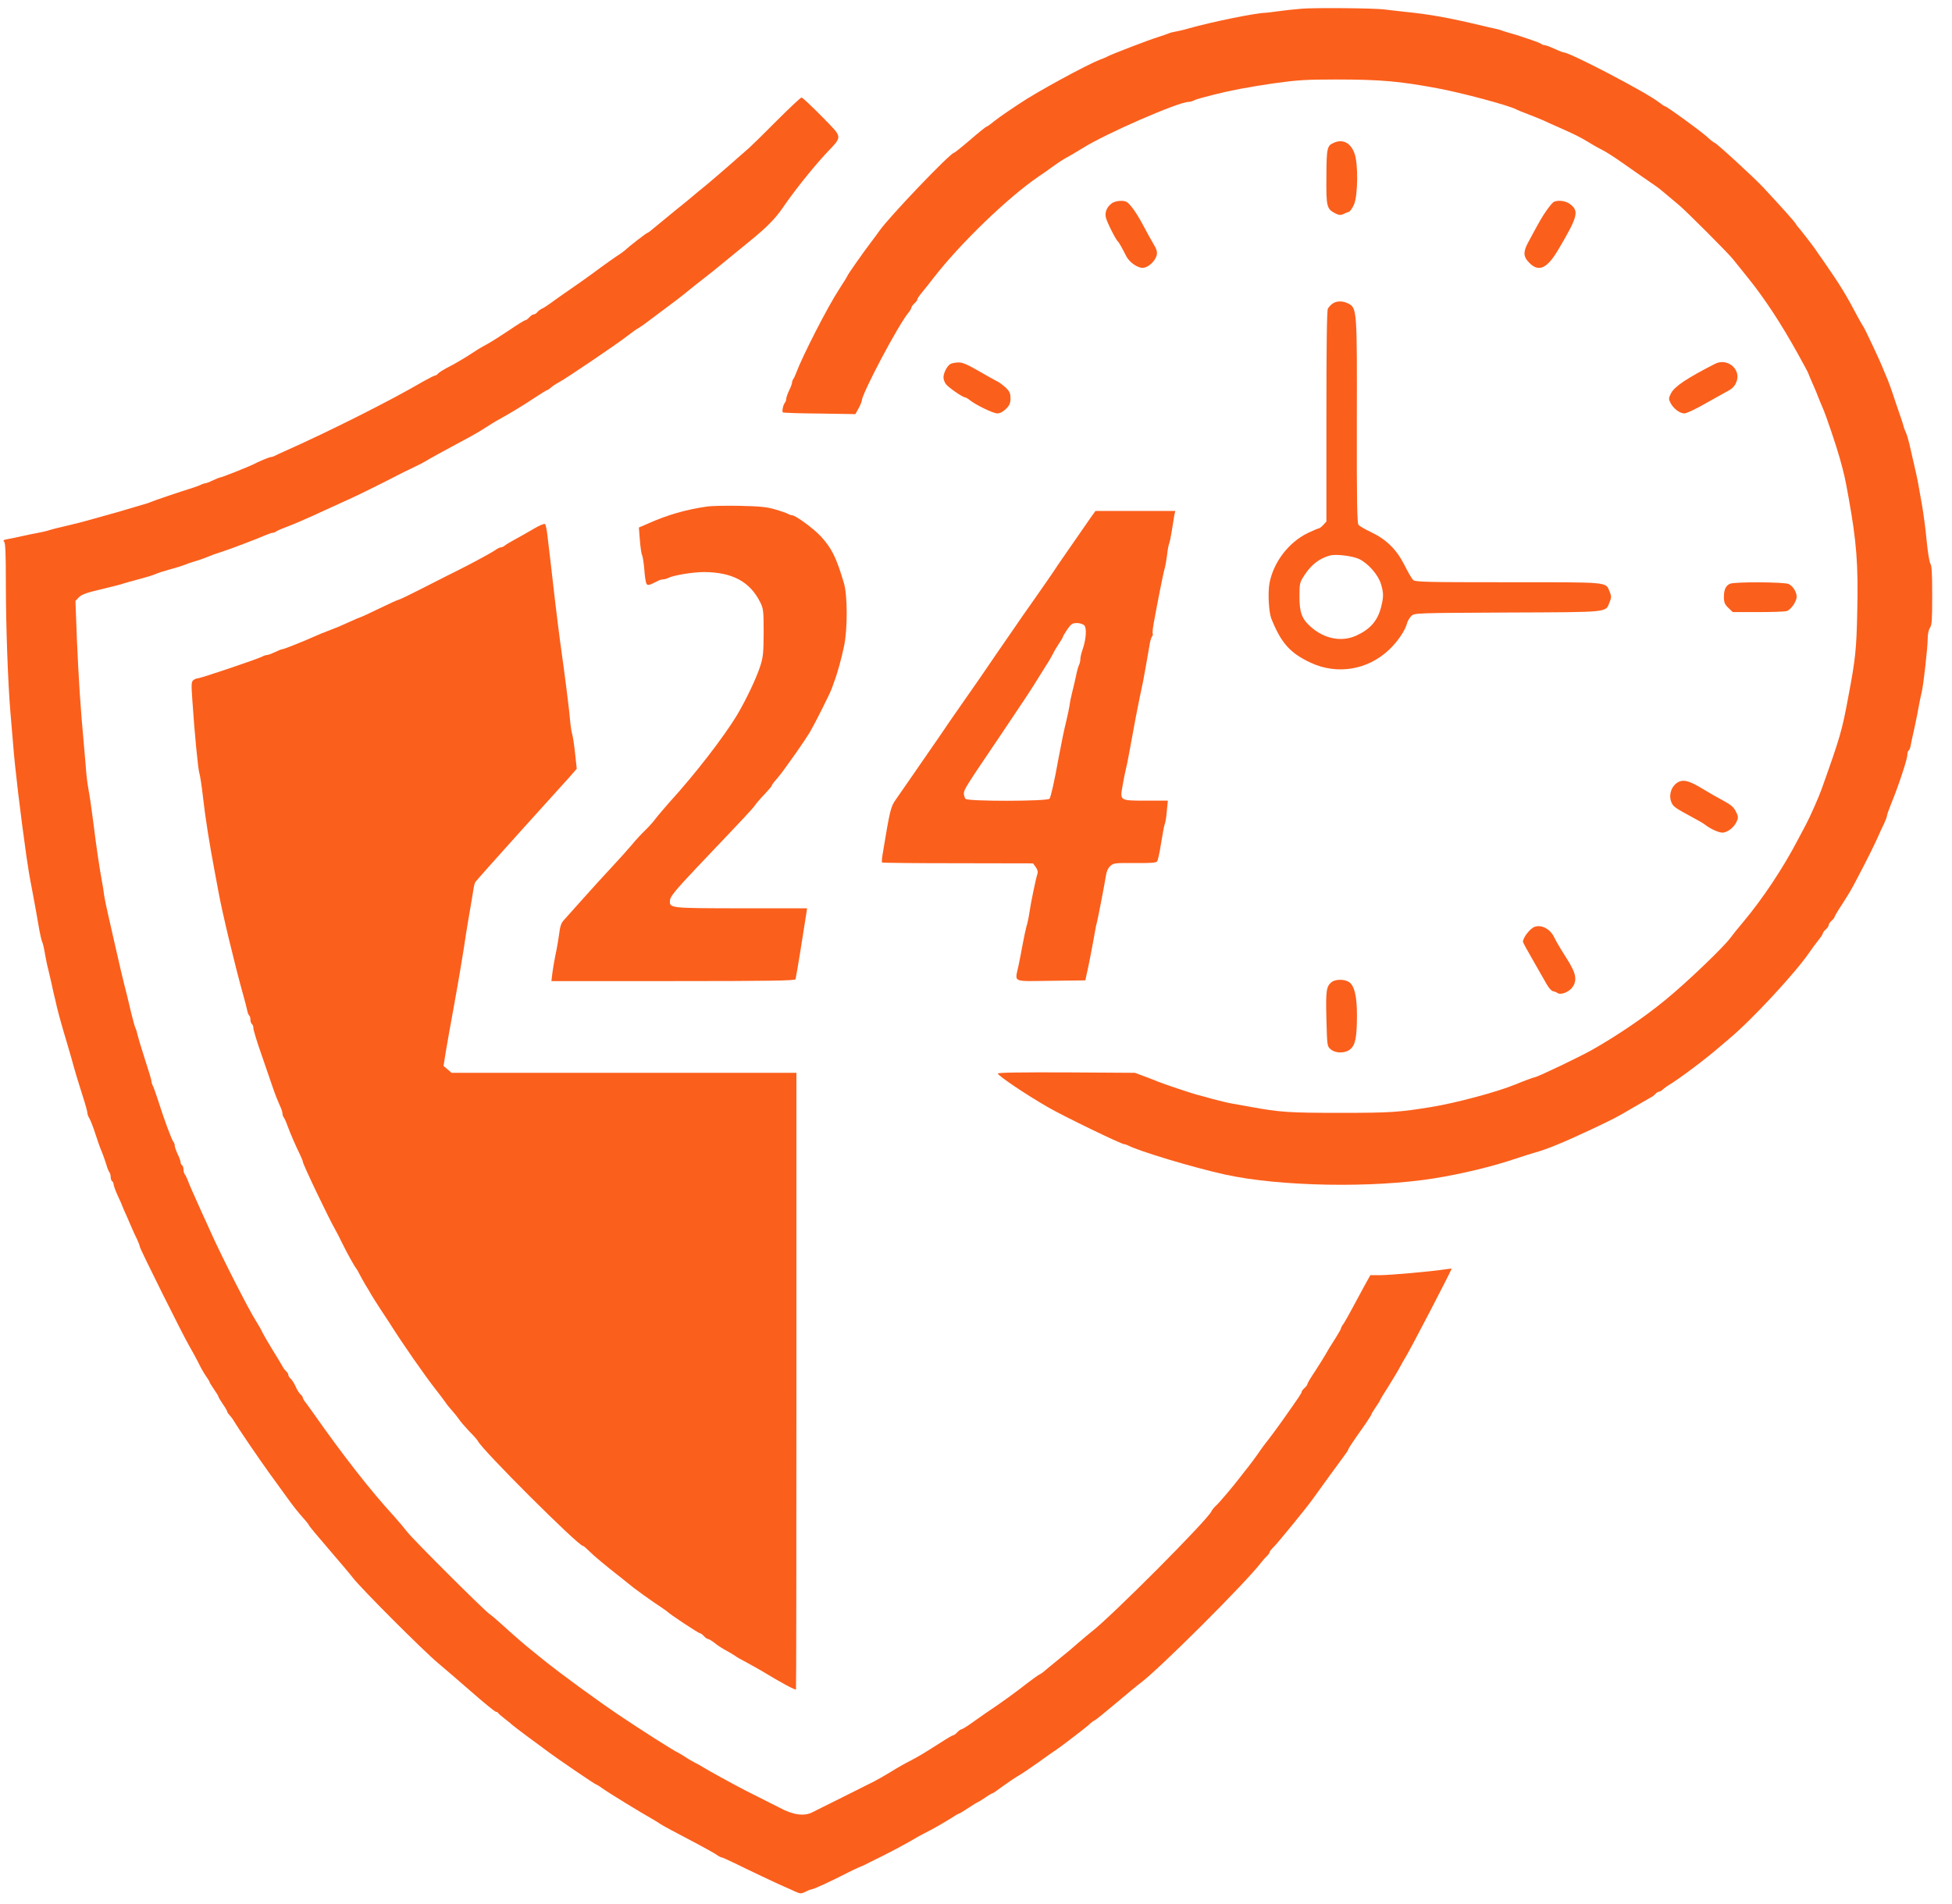
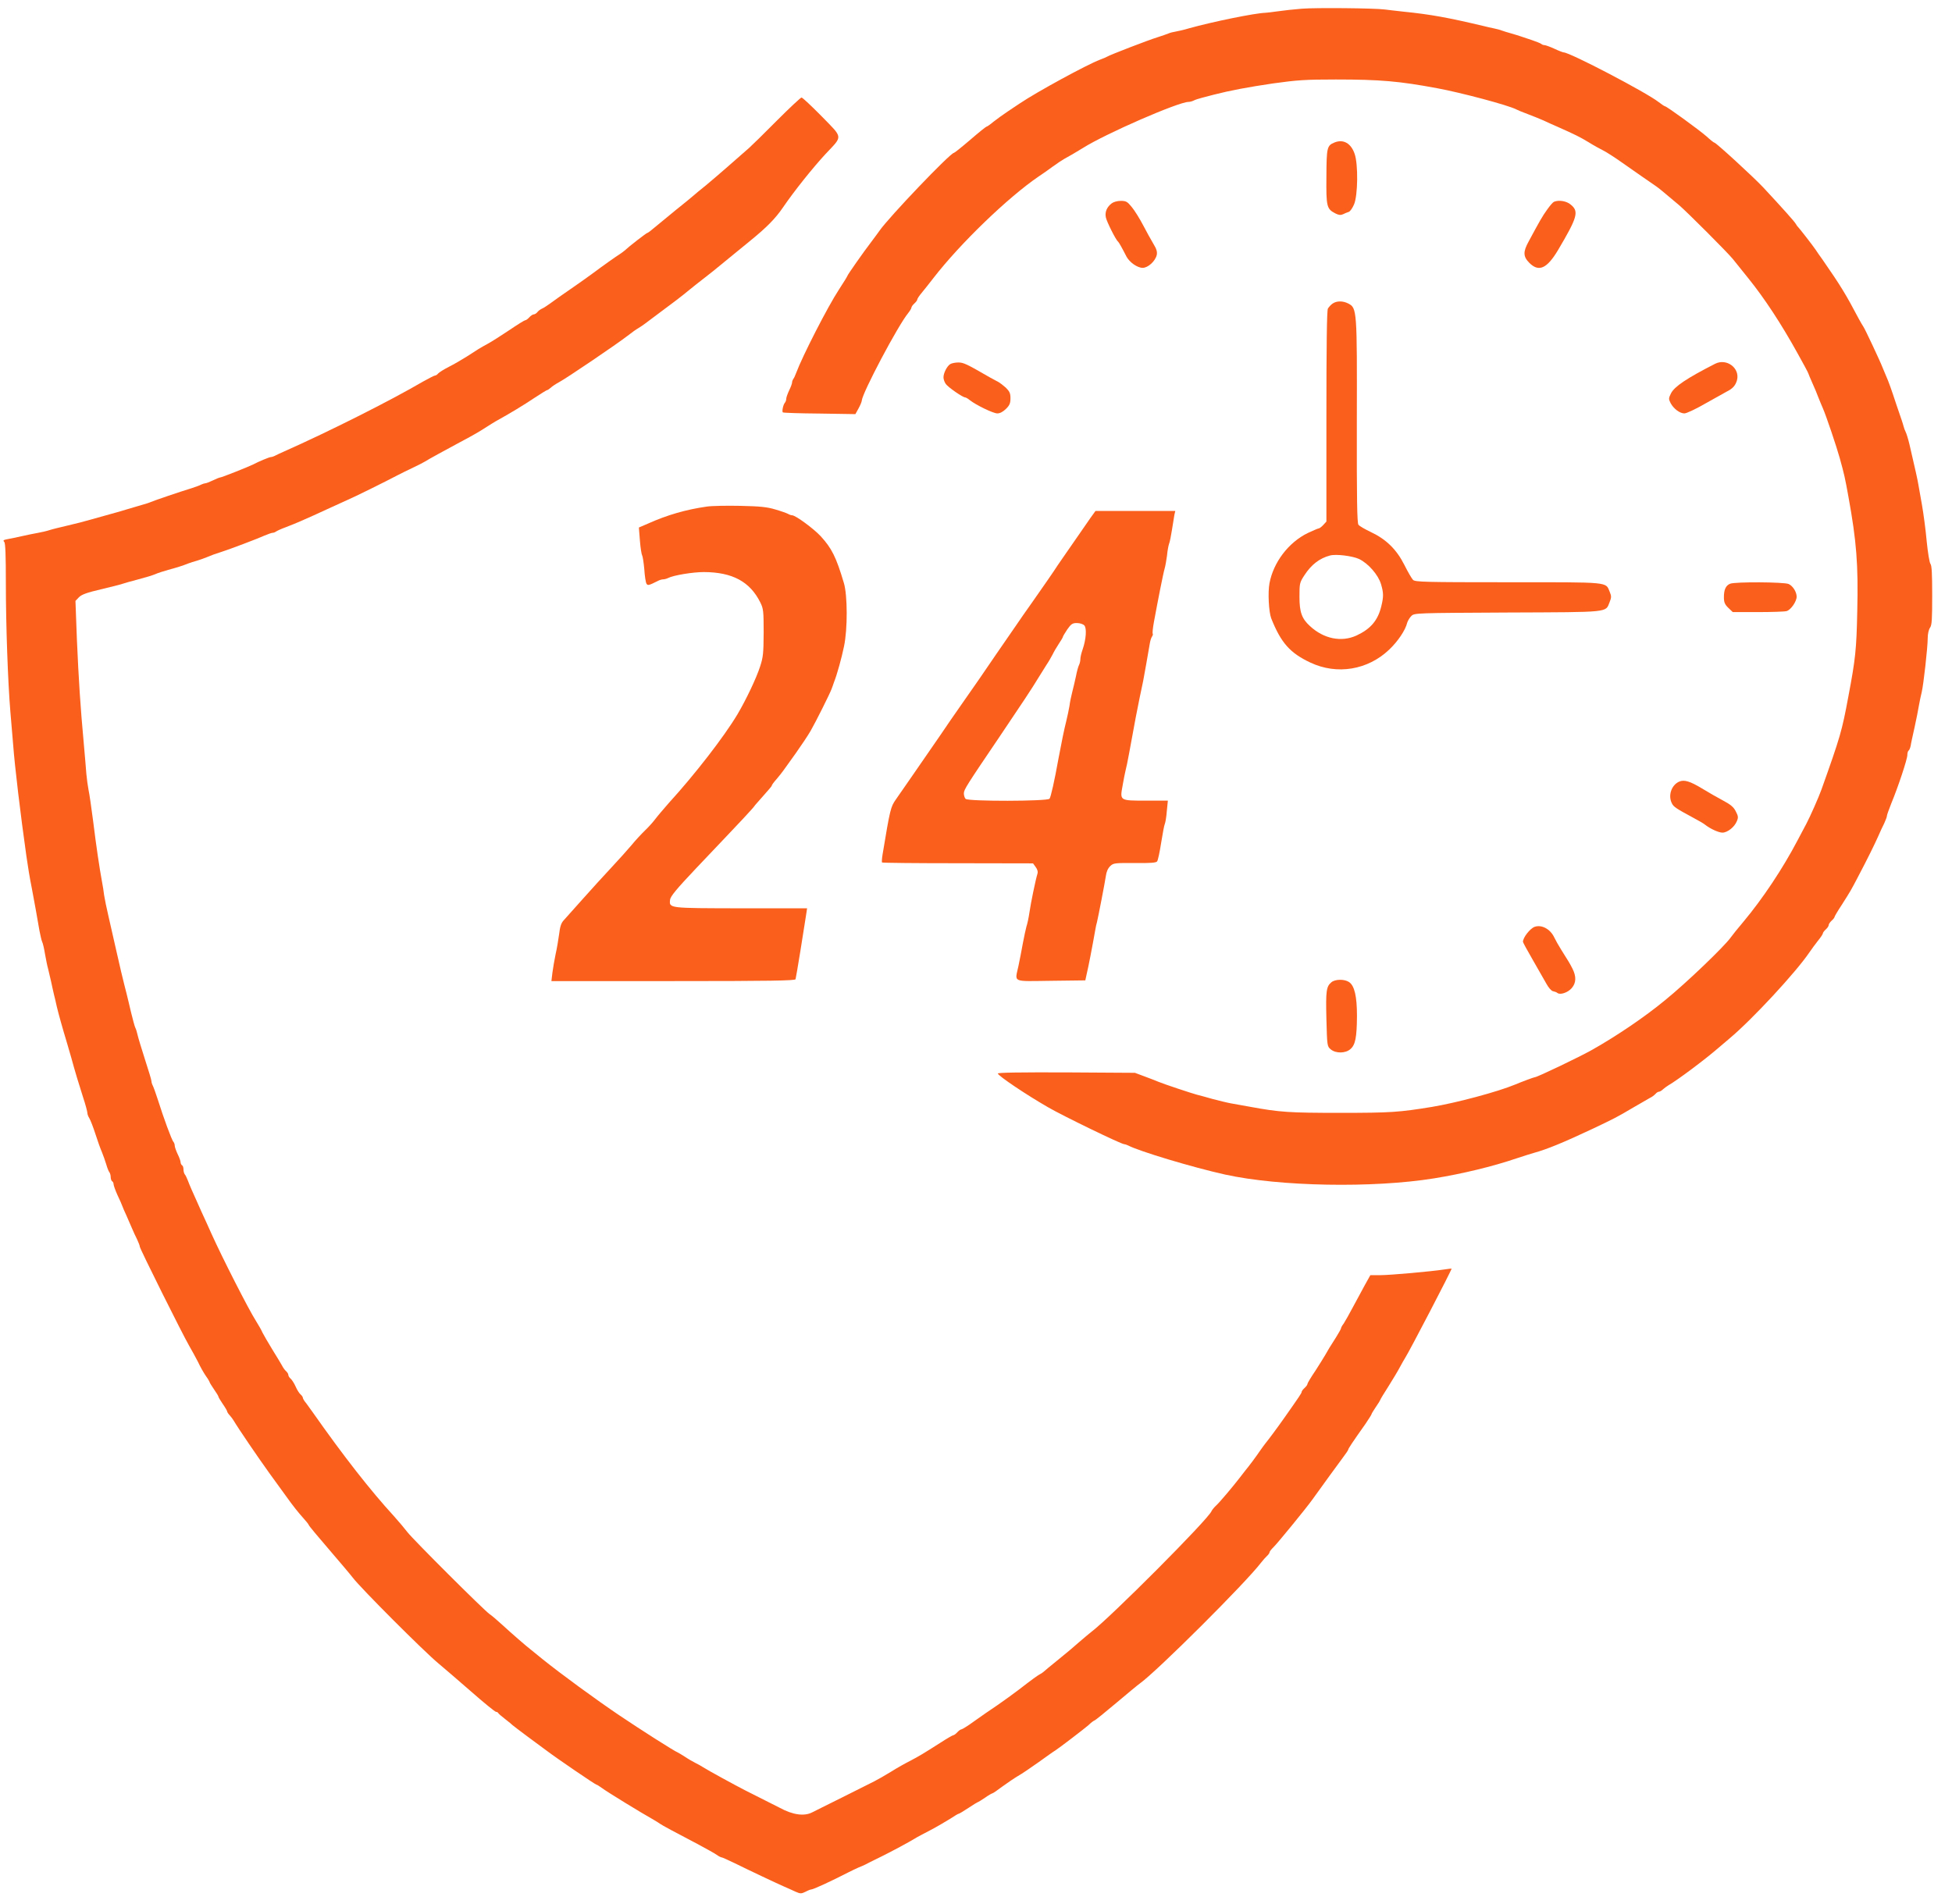
<svg xmlns="http://www.w3.org/2000/svg" width="41" height="40" viewBox="0 0 41 40" fill="none">
  <g id="Untitled-1 1" clip-path="url(#clip0_843_36)">
    <g id="Group">
      <path id="Vector" d="M27.34 0.183C27.181 0.196 26.955 0.22 26.835 0.238C26.719 0.254 26.6 0.269 26.575 0.269C26.364 0.275 25.487 0.452 24.97 0.596C24.869 0.627 24.747 0.654 24.695 0.663C24.646 0.67 24.575 0.688 24.542 0.703C24.508 0.719 24.404 0.752 24.312 0.783C24.138 0.835 23.312 1.153 23.257 1.189C23.242 1.199 23.172 1.229 23.104 1.254C22.829 1.358 21.78 1.93 21.422 2.171C21.386 2.196 21.273 2.272 21.175 2.336C21.077 2.401 20.939 2.501 20.869 2.556C20.799 2.615 20.734 2.66 20.722 2.66C20.71 2.66 20.557 2.783 20.38 2.936C20.205 3.086 20.049 3.211 20.037 3.211C19.961 3.211 18.664 4.569 18.471 4.85C18.447 4.887 18.367 4.991 18.297 5.086C18.135 5.297 17.799 5.777 17.799 5.795C17.799 5.804 17.719 5.933 17.624 6.079C17.386 6.44 16.851 7.489 16.725 7.829C16.704 7.887 16.676 7.948 16.661 7.963C16.649 7.982 16.637 8.012 16.637 8.034C16.637 8.058 16.609 8.134 16.575 8.202C16.542 8.272 16.514 8.352 16.514 8.379C16.514 8.407 16.502 8.44 16.487 8.459C16.45 8.498 16.419 8.648 16.444 8.664C16.459 8.673 16.805 8.685 17.218 8.688L17.967 8.7L18.034 8.578C18.071 8.511 18.101 8.437 18.101 8.416C18.114 8.251 18.857 6.844 19.077 6.575C19.114 6.529 19.144 6.477 19.144 6.462C19.144 6.443 19.172 6.407 19.205 6.376C19.239 6.345 19.267 6.309 19.267 6.29C19.267 6.275 19.309 6.211 19.361 6.15C19.41 6.089 19.523 5.951 19.606 5.841C20.169 5.113 21.175 4.144 21.814 3.709C21.884 3.663 22.019 3.569 22.11 3.501C22.202 3.434 22.312 3.361 22.352 3.339C22.392 3.315 22.471 3.272 22.526 3.241C22.581 3.208 22.679 3.15 22.744 3.11C23.218 2.81 24.753 2.141 24.964 2.141C24.994 2.141 25.04 2.128 25.071 2.113C25.098 2.098 25.181 2.07 25.254 2.052C25.325 2.034 25.435 2.006 25.499 1.988C25.832 1.902 26.221 1.829 26.744 1.752C27.248 1.682 27.419 1.67 28.058 1.67C28.994 1.67 29.392 1.706 30.184 1.853C30.685 1.945 31.682 2.211 31.845 2.297C31.872 2.312 31.982 2.358 32.089 2.397C32.193 2.437 32.34 2.495 32.416 2.529C32.493 2.566 32.624 2.624 32.707 2.66C33.101 2.835 33.184 2.878 33.367 2.988C33.474 3.055 33.612 3.131 33.67 3.159C33.728 3.186 33.915 3.306 34.083 3.425C34.358 3.618 34.603 3.789 34.786 3.914C34.844 3.954 34.918 4.015 35.27 4.312C35.441 4.459 36.288 5.306 36.398 5.443C36.459 5.52 36.606 5.703 36.725 5.85C37.065 6.272 37.416 6.807 37.756 7.422C37.881 7.645 37.982 7.835 37.982 7.844C37.982 7.85 38.022 7.945 38.068 8.049C38.117 8.156 38.172 8.29 38.193 8.349C38.218 8.407 38.257 8.511 38.288 8.578C38.355 8.728 38.578 9.391 38.643 9.627C38.737 9.969 38.75 10.021 38.826 10.443C38.994 11.367 39.034 11.868 39.01 12.844C38.994 13.633 38.973 13.844 38.823 14.633C38.688 15.358 38.658 15.465 38.257 16.59C38.205 16.737 38.022 17.153 37.939 17.309C37.915 17.352 37.832 17.508 37.753 17.66C37.447 18.244 37.025 18.878 36.624 19.358C36.502 19.501 36.383 19.651 36.355 19.691C36.221 19.881 35.429 20.642 34.97 21.015C34.539 21.37 33.961 21.761 33.441 22.055C33.175 22.205 32.288 22.63 32.239 22.63C32.221 22.63 31.982 22.718 31.82 22.786C31.459 22.936 30.594 23.168 30.077 23.254C29.383 23.367 29.211 23.379 28.15 23.379C27.083 23.379 26.881 23.367 26.254 23.251C26.12 23.226 25.942 23.196 25.857 23.18C25.774 23.165 25.6 23.122 25.474 23.089C25.349 23.052 25.196 23.012 25.138 22.997C25.031 22.969 24.444 22.774 24.328 22.725C24.294 22.709 24.172 22.663 24.052 22.618L23.838 22.538L22.392 22.529C21.441 22.526 20.951 22.532 20.958 22.553C20.976 22.608 21.548 22.994 22.016 23.263C22.325 23.443 23.551 24.037 23.612 24.037C23.627 24.037 23.664 24.049 23.695 24.064C23.927 24.186 25.046 24.523 25.734 24.676C26.878 24.927 28.838 24.963 30.123 24.755C30.713 24.66 31.355 24.505 31.851 24.336C32.004 24.287 32.169 24.232 32.218 24.22C32.496 24.144 32.844 24 33.456 23.712C33.9 23.501 33.961 23.471 34.297 23.272C34.45 23.183 34.609 23.092 34.652 23.067C34.698 23.046 34.75 23.006 34.771 22.982C34.792 22.957 34.823 22.936 34.841 22.936C34.86 22.936 34.9 22.914 34.93 22.884C34.961 22.856 35.013 22.82 35.043 22.801C35.23 22.694 35.811 22.26 36.086 22.021C36.144 21.972 36.254 21.878 36.331 21.813C36.811 21.41 37.722 20.425 38.004 20.009C38.046 19.945 38.129 19.835 38.184 19.764C38.242 19.694 38.288 19.624 38.288 19.608C38.288 19.593 38.315 19.556 38.349 19.526C38.383 19.495 38.41 19.456 38.41 19.434C38.41 19.413 38.438 19.373 38.471 19.342C38.505 19.312 38.532 19.278 38.532 19.266C38.532 19.254 38.597 19.141 38.679 19.018C38.878 18.706 38.881 18.697 39.016 18.44C39.224 18.046 39.38 17.728 39.45 17.569C39.487 17.483 39.542 17.364 39.575 17.3C39.606 17.232 39.633 17.162 39.633 17.141C39.633 17.119 39.676 17.003 39.725 16.878C39.869 16.532 40.062 15.948 40.062 15.862C40.062 15.819 40.074 15.777 40.089 15.768C40.104 15.758 40.123 15.712 40.132 15.667C40.138 15.618 40.178 15.443 40.215 15.275C40.251 15.107 40.294 14.899 40.306 14.816C40.322 14.731 40.346 14.608 40.364 14.541C40.401 14.388 40.49 13.602 40.49 13.404C40.49 13.318 40.511 13.226 40.539 13.186C40.578 13.131 40.584 13.012 40.584 12.505C40.584 12.058 40.575 11.881 40.548 11.847C40.526 11.819 40.493 11.611 40.468 11.367C40.447 11.128 40.401 10.789 40.37 10.611C40.337 10.434 40.303 10.242 40.294 10.183C40.279 10.085 40.236 9.893 40.108 9.342C40.08 9.223 40.043 9.104 40.025 9.07C40.01 9.04 39.991 8.991 39.985 8.963C39.979 8.936 39.958 8.871 39.942 8.823C39.924 8.771 39.875 8.627 39.832 8.501C39.731 8.193 39.67 8.018 39.612 7.89C39.588 7.832 39.554 7.755 39.542 7.722C39.496 7.599 39.166 6.896 39.138 6.862C39.123 6.841 39.08 6.767 39.04 6.694C38.771 6.183 38.661 6.003 38.279 5.452C38.224 5.376 38.159 5.284 38.135 5.245C38.077 5.159 37.792 4.792 37.768 4.771C37.756 4.761 37.734 4.731 37.719 4.703C37.692 4.654 37.435 4.367 37.034 3.936C36.823 3.712 36.043 2.997 36.01 2.997C35.997 2.997 35.924 2.939 35.844 2.865C35.695 2.734 35.007 2.232 34.97 2.232C34.961 2.232 34.9 2.193 34.838 2.144C34.581 1.942 32.973 1.101 32.844 1.101C32.829 1.101 32.74 1.067 32.649 1.024C32.557 0.982 32.462 0.948 32.441 0.948C32.416 0.948 32.386 0.936 32.37 0.92C32.352 0.908 32.263 0.871 32.172 0.841C32.08 0.81 31.976 0.777 31.942 0.764C31.909 0.752 31.82 0.725 31.744 0.703C31.667 0.682 31.578 0.654 31.545 0.642C31.511 0.627 31.435 0.608 31.377 0.596C31.319 0.584 31.221 0.563 31.163 0.547C30.416 0.37 30.055 0.303 29.48 0.245C29.322 0.226 29.141 0.208 29.083 0.199C28.875 0.171 27.627 0.159 27.34 0.183Z" fill="#FB5F1C" />
      <path id="Vector_2" d="M16.322 2.529C16.059 2.795 15.796 3.052 15.738 3.104C15.68 3.153 15.49 3.321 15.316 3.474C15.141 3.627 14.918 3.819 14.817 3.902C14.716 3.982 14.606 4.073 14.572 4.104C14.539 4.134 14.367 4.275 14.19 4.416C14.013 4.56 13.814 4.725 13.744 4.783C13.673 4.844 13.609 4.893 13.597 4.893C13.579 4.893 13.218 5.171 13.117 5.266C13.092 5.287 13.05 5.318 13.022 5.336C12.943 5.385 12.658 5.587 12.462 5.734C12.361 5.81 12.147 5.96 11.988 6.07C11.829 6.18 11.643 6.309 11.575 6.361C11.508 6.41 11.426 6.465 11.392 6.48C11.355 6.495 11.309 6.529 11.288 6.556C11.267 6.584 11.23 6.605 11.209 6.605C11.19 6.605 11.147 6.633 11.117 6.667C11.086 6.7 11.05 6.728 11.031 6.728C11.016 6.728 10.863 6.823 10.692 6.939C10.524 7.052 10.322 7.18 10.248 7.22C10.08 7.312 10.031 7.342 9.802 7.492C9.701 7.556 9.533 7.654 9.429 7.706C9.325 7.758 9.224 7.823 9.202 7.847C9.184 7.871 9.153 7.89 9.135 7.89C9.12 7.89 9.007 7.948 8.887 8.015C8.202 8.416 6.915 9.064 5.964 9.486C5.887 9.52 5.802 9.56 5.774 9.575C5.744 9.59 5.707 9.602 5.689 9.602C5.658 9.602 5.423 9.7 5.316 9.758C5.224 9.804 4.658 10.03 4.627 10.03C4.612 10.03 4.542 10.058 4.472 10.092C4.404 10.125 4.331 10.153 4.312 10.153C4.297 10.153 4.257 10.165 4.227 10.18C4.199 10.196 4.108 10.229 4.022 10.257C3.802 10.324 3.239 10.514 3.166 10.547C3.132 10.563 3.043 10.59 2.967 10.611C2.89 10.633 2.747 10.676 2.646 10.706C2.545 10.737 2.386 10.783 2.294 10.807C2.202 10.832 2.031 10.881 1.912 10.914C1.796 10.948 1.575 11.006 1.423 11.04C1.273 11.076 1.101 11.116 1.049 11.134C0.994 11.153 0.878 11.18 0.79 11.196C0.701 11.211 0.572 11.239 0.505 11.254C0.438 11.269 0.343 11.29 0.291 11.3C0.242 11.309 0.166 11.324 0.126 11.333C0.071 11.345 0.062 11.358 0.089 11.385C0.114 11.41 0.123 11.667 0.123 12.245C0.123 13.137 0.166 14.336 0.218 14.954C0.236 15.165 0.261 15.474 0.276 15.642C0.312 16.122 0.429 17.095 0.554 17.982C0.585 18.205 0.624 18.44 0.67 18.67C0.71 18.881 0.793 19.336 0.829 19.553C0.848 19.651 0.872 19.755 0.884 19.783C0.9 19.81 0.927 19.927 0.946 20.046C0.967 20.162 0.994 20.3 1.01 20.352C1.022 20.401 1.049 20.52 1.071 20.611C1.089 20.703 1.12 20.829 1.132 20.887C1.147 20.945 1.175 21.061 1.193 21.147C1.23 21.303 1.309 21.587 1.407 21.911C1.435 22.012 1.475 22.15 1.496 22.217C1.569 22.486 1.658 22.783 1.744 23.049C1.796 23.205 1.835 23.355 1.835 23.379C1.835 23.407 1.854 23.459 1.878 23.495C1.9 23.532 1.958 23.679 2.004 23.823C2.049 23.966 2.111 24.137 2.141 24.205C2.169 24.272 2.209 24.388 2.233 24.465C2.254 24.541 2.285 24.615 2.3 24.63C2.312 24.648 2.325 24.691 2.325 24.728C2.325 24.767 2.34 24.807 2.355 24.816C2.374 24.826 2.386 24.856 2.386 24.881C2.386 24.905 2.423 25.006 2.465 25.101C2.511 25.196 2.557 25.303 2.569 25.336C2.582 25.37 2.618 25.459 2.655 25.535C2.689 25.611 2.738 25.728 2.768 25.795C2.796 25.862 2.845 25.969 2.878 26.034C2.909 26.101 2.936 26.168 2.936 26.189C2.936 26.232 3.835 28.034 3.973 28.272C4.022 28.355 4.105 28.508 4.157 28.608C4.205 28.712 4.282 28.847 4.325 28.908C4.371 28.972 4.404 29.03 4.404 29.04C4.404 29.049 4.447 29.116 4.496 29.189C4.548 29.263 4.588 29.33 4.588 29.342C4.588 29.355 4.631 29.422 4.679 29.495C4.731 29.569 4.771 29.639 4.771 29.651C4.771 29.663 4.793 29.7 4.823 29.731C4.851 29.761 4.887 29.81 4.906 29.841C5.007 30.012 5.42 30.618 5.664 30.957C5.82 31.174 5.976 31.388 6.01 31.434C6.153 31.636 6.282 31.795 6.374 31.896C6.429 31.957 6.481 32.021 6.487 32.04C6.493 32.061 6.686 32.29 6.912 32.553C7.138 32.816 7.364 33.083 7.41 33.144C7.579 33.367 8.909 34.697 9.205 34.942C9.316 35.034 9.624 35.3 9.894 35.535C10.163 35.771 10.398 35.963 10.419 35.963C10.438 35.963 10.459 35.975 10.465 35.988C10.469 36 10.536 36.058 10.612 36.116C10.689 36.174 10.756 36.232 10.765 36.242C10.774 36.251 10.918 36.361 11.086 36.486C11.254 36.611 11.435 36.743 11.484 36.78C11.689 36.936 12.505 37.492 12.527 37.492C12.539 37.492 12.591 37.526 12.643 37.563C12.728 37.63 13.481 38.092 13.732 38.232C13.79 38.266 13.854 38.306 13.869 38.318C13.9 38.342 14.172 38.489 14.68 38.755C14.838 38.841 15.007 38.933 15.053 38.966C15.095 38.997 15.144 39.021 15.16 39.021C15.172 39.021 15.294 39.076 15.429 39.141C15.738 39.294 16.309 39.563 16.468 39.633C16.536 39.663 16.643 39.709 16.707 39.74C16.811 39.786 16.829 39.786 16.918 39.743C16.97 39.715 17.025 39.694 17.04 39.694C17.083 39.694 17.459 39.52 17.817 39.336C17.881 39.303 17.979 39.257 18.028 39.235C18.08 39.214 18.144 39.187 18.175 39.171C18.202 39.156 18.251 39.131 18.282 39.116C18.309 39.101 18.416 39.049 18.517 39C18.741 38.89 19.102 38.694 19.206 38.63C19.248 38.602 19.398 38.523 19.539 38.45C19.68 38.376 19.866 38.266 19.955 38.211C20.043 38.153 20.123 38.104 20.135 38.104C20.147 38.104 20.239 38.049 20.34 37.982C20.441 37.914 20.533 37.859 20.539 37.859C20.548 37.859 20.615 37.816 20.689 37.767C20.762 37.715 20.832 37.676 20.841 37.676C20.854 37.676 20.949 37.611 21.049 37.535C21.154 37.459 21.297 37.361 21.374 37.315C21.453 37.272 21.649 37.138 21.814 37.021C21.979 36.902 22.138 36.789 22.166 36.774C22.257 36.715 22.768 36.324 22.863 36.242C22.912 36.193 22.97 36.15 22.988 36.144C23.01 36.138 23.212 35.972 23.441 35.78C23.67 35.587 23.897 35.398 23.949 35.361C24.316 35.095 26.166 33.251 26.487 32.829C26.527 32.777 26.582 32.715 26.612 32.688C26.643 32.66 26.667 32.624 26.667 32.608C26.667 32.593 26.704 32.547 26.747 32.505C26.823 32.434 27.441 31.679 27.569 31.498C27.787 31.196 28.105 30.755 28.202 30.627C28.267 30.541 28.319 30.465 28.319 30.453C28.319 30.434 28.398 30.312 28.68 29.914C28.75 29.81 28.808 29.719 28.808 29.709C28.808 29.697 28.851 29.63 28.9 29.556C28.952 29.483 28.991 29.416 28.991 29.41C28.991 29.401 29.068 29.272 29.163 29.125C29.257 28.976 29.367 28.792 29.407 28.715C29.447 28.639 29.496 28.556 29.511 28.532C29.606 28.385 30.49 26.685 30.49 26.651C30.49 26.648 30.416 26.657 30.331 26.67C30.052 26.712 29.199 26.789 28.985 26.789H28.783L28.667 26.997C28.606 27.11 28.493 27.318 28.416 27.462C28.34 27.605 28.254 27.758 28.224 27.804C28.19 27.847 28.166 27.893 28.166 27.908C28.166 27.92 28.12 28 28.068 28.085C27.918 28.321 27.897 28.355 27.841 28.456C27.814 28.505 27.716 28.66 27.628 28.798C27.536 28.933 27.462 29.058 27.462 29.073C27.462 29.092 27.435 29.128 27.401 29.159C27.367 29.189 27.34 29.226 27.34 29.241C27.34 29.266 27.297 29.33 26.976 29.786C26.848 29.969 26.649 30.238 26.576 30.327C26.557 30.349 26.514 30.41 26.475 30.465C26.386 30.596 26.248 30.783 26.138 30.917C26.092 30.976 26.043 31.037 26.031 31.055C25.9 31.226 25.618 31.56 25.551 31.621C25.505 31.663 25.459 31.719 25.447 31.746C25.386 31.911 23.309 33.994 22.921 34.284C22.872 34.324 22.759 34.416 22.673 34.492C22.588 34.569 22.389 34.737 22.233 34.862C22.077 34.988 21.933 35.107 21.915 35.125C21.897 35.141 21.86 35.165 21.835 35.177C21.79 35.202 21.698 35.266 21.389 35.505C21.288 35.581 21.092 35.725 20.949 35.823C20.805 35.917 20.585 36.073 20.459 36.162C20.334 36.254 20.215 36.327 20.196 36.33C20.178 36.33 20.138 36.358 20.108 36.391C20.077 36.425 20.04 36.453 20.025 36.453C20.01 36.453 19.884 36.526 19.747 36.615C19.398 36.838 19.306 36.893 19.114 36.994C19.022 37.04 18.841 37.141 18.716 37.22C18.591 37.297 18.432 37.388 18.364 37.422C18.297 37.456 17.988 37.611 17.676 37.767C17.364 37.92 17.089 38.061 17.062 38.073C16.893 38.162 16.652 38.128 16.377 37.978C16.297 37.936 16.022 37.798 15.658 37.615C15.459 37.514 14.848 37.18 14.771 37.128C14.728 37.101 14.655 37.058 14.603 37.034C14.554 37.009 14.456 36.954 14.389 36.908C14.322 36.865 14.251 36.823 14.236 36.816C14.169 36.792 13.453 36.336 13.001 36.031C12.524 35.709 11.783 35.168 11.392 34.853C11.276 34.758 11.166 34.67 11.147 34.654C11.062 34.59 10.735 34.306 10.56 34.144C10.45 34.043 10.325 33.936 10.282 33.908C10.172 33.835 8.667 32.333 8.557 32.187C8.508 32.122 8.38 31.969 8.273 31.85C7.78 31.312 7.215 30.59 6.569 29.67C6.53 29.615 6.468 29.529 6.432 29.48C6.392 29.434 6.361 29.382 6.361 29.364C6.361 29.349 6.34 29.318 6.316 29.297C6.288 29.275 6.239 29.199 6.209 29.128C6.178 29.058 6.129 28.982 6.101 28.96C6.077 28.939 6.056 28.905 6.056 28.884C6.056 28.862 6.034 28.829 6.01 28.807C5.985 28.786 5.946 28.734 5.924 28.688C5.9 28.645 5.808 28.492 5.719 28.349C5.631 28.205 5.539 28.046 5.514 27.997C5.493 27.945 5.429 27.835 5.377 27.752C5.224 27.514 4.664 26.413 4.441 25.917C4.389 25.798 4.294 25.593 4.233 25.459C4.013 24.969 3.985 24.905 3.946 24.801C3.924 24.743 3.894 24.682 3.878 24.667C3.866 24.648 3.854 24.605 3.854 24.569C3.854 24.529 3.842 24.489 3.823 24.48C3.808 24.471 3.793 24.44 3.793 24.416C3.793 24.391 3.765 24.312 3.731 24.245C3.698 24.174 3.67 24.095 3.67 24.067C3.67 24.04 3.658 24.006 3.643 23.988C3.609 23.957 3.435 23.483 3.316 23.104C3.273 22.969 3.224 22.835 3.209 22.807C3.193 22.777 3.181 22.734 3.181 22.712C3.181 22.688 3.12 22.486 3.046 22.26C2.973 22.034 2.903 21.801 2.89 21.743C2.878 21.685 2.857 21.618 2.842 21.59C2.829 21.566 2.79 21.419 2.753 21.269C2.719 21.116 2.673 20.939 2.658 20.872C2.627 20.755 2.606 20.667 2.542 20.404C2.527 20.342 2.478 20.125 2.432 19.924C2.386 19.722 2.316 19.419 2.279 19.251C2.239 19.082 2.199 18.884 2.187 18.807C2.178 18.731 2.16 18.608 2.144 18.532C2.089 18.235 2.019 17.761 1.958 17.263C1.921 16.976 1.878 16.676 1.86 16.596C1.845 16.517 1.823 16.364 1.814 16.26C1.808 16.156 1.78 15.862 1.759 15.611C1.689 14.853 1.652 14.278 1.615 13.428L1.585 12.624L1.658 12.547C1.716 12.489 1.826 12.45 2.114 12.382C2.322 12.333 2.527 12.281 2.569 12.266C2.612 12.251 2.762 12.208 2.906 12.171C3.049 12.134 3.209 12.085 3.257 12.064C3.309 12.04 3.432 12 3.533 11.972C3.713 11.924 3.838 11.884 3.961 11.835C3.994 11.823 4.077 11.795 4.144 11.777C4.212 11.755 4.3 11.725 4.343 11.706C4.444 11.664 4.517 11.636 4.664 11.59C4.826 11.538 5.395 11.324 5.557 11.251C5.631 11.22 5.707 11.193 5.728 11.193C5.75 11.193 5.78 11.18 5.796 11.168C5.814 11.153 5.909 11.11 6.01 11.073C6.111 11.034 6.248 10.979 6.316 10.948C6.383 10.917 6.508 10.862 6.591 10.826C6.676 10.786 6.848 10.709 6.973 10.651C7.098 10.593 7.251 10.526 7.309 10.498C7.42 10.453 8.101 10.116 8.349 9.985C8.426 9.945 8.575 9.871 8.686 9.819C8.796 9.768 8.906 9.709 8.93 9.694C8.985 9.657 9.358 9.453 9.649 9.297C9.921 9.153 10.056 9.076 10.221 8.969C10.294 8.923 10.38 8.868 10.413 8.85C10.716 8.682 10.985 8.52 11.236 8.352C11.367 8.266 11.481 8.196 11.49 8.196C11.502 8.196 11.536 8.174 11.566 8.147C11.594 8.119 11.673 8.067 11.741 8.03C11.897 7.948 12.961 7.226 13.181 7.055C13.273 6.982 13.371 6.914 13.395 6.902C13.419 6.89 13.52 6.823 13.615 6.749C14.187 6.324 14.334 6.211 14.465 6.101C14.548 6.034 14.686 5.923 14.774 5.856C14.863 5.789 15.074 5.621 15.242 5.48C15.413 5.339 15.64 5.156 15.747 5.067C16.108 4.774 16.288 4.59 16.45 4.352C16.68 4.015 17.071 3.526 17.34 3.235C17.707 2.844 17.713 2.911 17.261 2.446C17.046 2.229 16.857 2.049 16.835 2.049C16.817 2.049 16.585 2.266 16.322 2.529Z" fill="#FB5F1C" />
      <path id="Vector_3" d="M28.028 2.994C27.872 3.058 27.863 3.098 27.86 3.709C27.854 4.345 27.866 4.388 28.047 4.483C28.12 4.52 28.16 4.523 28.209 4.501C28.242 4.483 28.297 4.462 28.328 4.452C28.358 4.443 28.407 4.373 28.441 4.293C28.521 4.107 28.53 3.452 28.453 3.232C28.377 3.009 28.215 2.917 28.028 2.994Z" fill="#FB5F1C" />
      <path id="Vector_4" d="M23.346 4.275C23.245 4.355 23.205 4.456 23.227 4.566C23.245 4.657 23.438 5.043 23.484 5.076C23.502 5.092 23.566 5.205 23.661 5.391C23.725 5.511 23.89 5.627 24 5.627C24.114 5.627 24.267 5.486 24.297 5.355C24.309 5.29 24.294 5.232 24.224 5.119C24.175 5.037 24.077 4.859 24.007 4.725C23.936 4.59 23.832 4.422 23.771 4.349C23.679 4.235 23.652 4.22 23.539 4.22C23.462 4.22 23.383 4.245 23.346 4.275Z" fill="#FB5F1C" />
      <path id="Vector_5" d="M32.64 4.239C32.618 4.248 32.554 4.321 32.496 4.404C32.395 4.544 32.34 4.642 32.108 5.073C31.988 5.29 31.991 5.391 32.123 5.523C32.322 5.722 32.493 5.642 32.725 5.254C33.132 4.566 33.169 4.443 32.994 4.3C32.906 4.223 32.744 4.196 32.64 4.239Z" fill="#FB5F1C" />
      <path id="Vector_6" d="M27.988 6.379C27.952 6.404 27.909 6.453 27.891 6.483C27.869 6.523 27.86 7.287 27.86 8.752V10.957L27.793 11.03C27.756 11.07 27.713 11.101 27.698 11.101C27.683 11.101 27.579 11.147 27.466 11.199C27.062 11.398 26.747 11.813 26.664 12.254C26.628 12.446 26.649 12.853 26.701 12.991C26.906 13.505 27.096 13.719 27.524 13.92C28.083 14.183 28.729 14.076 29.178 13.648C29.359 13.477 29.521 13.238 29.557 13.082C29.57 13.04 29.609 12.975 29.646 12.939C29.71 12.878 29.741 12.878 31.667 12.868C33.839 12.859 33.719 12.871 33.808 12.651C33.848 12.553 33.848 12.523 33.811 12.434C33.722 12.22 33.839 12.232 31.677 12.232C29.921 12.232 29.726 12.226 29.68 12.183C29.652 12.156 29.57 12.012 29.496 11.865C29.334 11.544 29.117 11.33 28.793 11.177C28.671 11.119 28.554 11.052 28.533 11.024C28.505 10.991 28.496 10.511 28.499 8.862C28.505 6.504 28.502 6.471 28.319 6.376C28.206 6.318 28.074 6.318 27.988 6.379ZM28.545 11.743C28.738 11.835 28.949 12.076 29.007 12.272C29.062 12.456 29.062 12.535 29.013 12.737C28.94 13.037 28.787 13.214 28.49 13.352C28.175 13.495 27.805 13.422 27.515 13.153C27.343 12.997 27.294 12.859 27.294 12.538C27.294 12.26 27.297 12.238 27.398 12.085C27.542 11.862 27.716 11.728 27.936 11.67C28.065 11.636 28.404 11.679 28.545 11.743Z" fill="#FB5F1C" />
      <path id="Vector_7" d="M36.025 7.642C35.425 7.948 35.169 8.122 35.098 8.263C35.046 8.367 35.046 8.382 35.089 8.468C35.153 8.587 35.282 8.685 35.38 8.685C35.422 8.685 35.621 8.593 35.82 8.477C36.019 8.364 36.221 8.254 36.264 8.229C36.398 8.162 36.45 8.101 36.484 7.988C36.551 7.734 36.267 7.52 36.025 7.642Z" fill="#FB5F1C" />
      <path id="Vector_8" d="M19.961 7.648C19.893 7.688 19.817 7.835 19.817 7.927C19.817 7.966 19.838 8.03 19.866 8.067C19.912 8.134 20.221 8.349 20.273 8.349C20.285 8.349 20.331 8.373 20.37 8.407C20.508 8.514 20.863 8.685 20.948 8.685C21.003 8.685 21.068 8.651 21.129 8.59C21.205 8.517 21.224 8.471 21.224 8.367C21.224 8.26 21.205 8.223 21.126 8.144C21.071 8.095 21.003 8.043 20.979 8.03C20.954 8.018 20.869 7.972 20.789 7.927C20.306 7.648 20.239 7.615 20.129 7.615C20.068 7.615 19.991 7.63 19.961 7.648Z" fill="#FB5F1C" />
-       <path id="Vector_9" d="M14.848 10.642C14.416 10.703 14.01 10.819 13.603 11.003L13.419 11.082L13.441 11.361C13.453 11.511 13.475 11.648 13.487 11.666C13.499 11.682 13.52 11.816 13.533 11.96C13.542 12.104 13.563 12.238 13.579 12.263C13.606 12.306 13.627 12.3 13.829 12.199C13.86 12.183 13.906 12.171 13.93 12.171C13.955 12.171 14.001 12.159 14.031 12.144C14.144 12.085 14.554 12.018 14.786 12.018C15.386 12.021 15.753 12.22 15.97 12.657C16.034 12.786 16.04 12.838 16.04 13.287C16.037 13.719 16.031 13.804 15.964 14.006C15.887 14.245 15.673 14.697 15.49 15.006C15.209 15.477 14.591 16.275 14.049 16.868C13.942 16.991 13.814 17.14 13.765 17.205C13.716 17.272 13.618 17.379 13.548 17.446C13.478 17.514 13.349 17.651 13.267 17.752C13.181 17.853 12.991 18.067 12.841 18.226C12.692 18.385 12.422 18.682 12.242 18.884C12.062 19.085 11.881 19.287 11.841 19.333C11.786 19.391 11.762 19.468 11.744 19.624C11.728 19.737 11.698 19.926 11.67 20.046C11.646 20.162 11.615 20.339 11.603 20.434L11.582 20.611H14.141C16.163 20.611 16.701 20.602 16.71 20.572C16.725 20.52 16.887 19.52 16.933 19.211L16.952 19.082H15.563C14.037 19.079 14.056 19.082 14.074 18.905C14.08 18.832 14.205 18.682 14.627 18.235C15.682 17.125 15.811 16.988 15.863 16.911C15.893 16.868 15.982 16.764 16.062 16.682C16.141 16.596 16.209 16.52 16.209 16.508C16.209 16.492 16.254 16.431 16.309 16.37C16.364 16.306 16.429 16.223 16.453 16.189C16.478 16.153 16.597 15.988 16.716 15.822C16.835 15.654 16.976 15.443 17.028 15.351C17.135 15.165 17.429 14.578 17.468 14.471C17.481 14.434 17.505 14.373 17.517 14.333C17.585 14.162 17.679 13.816 17.728 13.578C17.805 13.214 17.802 12.501 17.725 12.248C17.563 11.703 17.471 11.52 17.239 11.266C17.092 11.107 16.71 10.825 16.637 10.825C16.618 10.825 16.581 10.813 16.551 10.795C16.523 10.78 16.404 10.737 16.285 10.703C16.114 10.651 15.967 10.636 15.551 10.627C15.267 10.621 14.948 10.627 14.848 10.642Z" fill="#FB5F1C" />
+       <path id="Vector_9" d="M14.848 10.642C14.416 10.703 14.01 10.819 13.603 11.003L13.419 11.082L13.441 11.361C13.453 11.511 13.475 11.648 13.487 11.666C13.499 11.682 13.52 11.816 13.533 11.96C13.542 12.104 13.563 12.238 13.579 12.263C13.606 12.306 13.627 12.3 13.829 12.199C13.86 12.183 13.906 12.171 13.93 12.171C13.955 12.171 14.001 12.159 14.031 12.144C14.144 12.085 14.554 12.018 14.786 12.018C15.386 12.021 15.753 12.22 15.97 12.657C16.034 12.786 16.04 12.838 16.04 13.287C16.037 13.719 16.031 13.804 15.964 14.006C15.887 14.245 15.673 14.697 15.49 15.006C15.209 15.477 14.591 16.275 14.049 16.868C13.942 16.991 13.814 17.14 13.765 17.205C13.716 17.272 13.618 17.379 13.548 17.446C13.478 17.514 13.349 17.651 13.267 17.752C13.181 17.853 12.991 18.067 12.841 18.226C12.692 18.385 12.422 18.682 12.242 18.884C12.062 19.085 11.881 19.287 11.841 19.333C11.786 19.391 11.762 19.468 11.744 19.624C11.728 19.737 11.698 19.926 11.67 20.046C11.646 20.162 11.615 20.339 11.603 20.434L11.582 20.611H14.141C16.163 20.611 16.701 20.602 16.71 20.572C16.725 20.52 16.887 19.52 16.933 19.211L16.952 19.082H15.563C14.037 19.079 14.056 19.082 14.074 18.905C14.08 18.832 14.205 18.682 14.627 18.235C15.682 17.125 15.811 16.988 15.863 16.911C16.141 16.596 16.209 16.52 16.209 16.508C16.209 16.492 16.254 16.431 16.309 16.37C16.364 16.306 16.429 16.223 16.453 16.189C16.478 16.153 16.597 15.988 16.716 15.822C16.835 15.654 16.976 15.443 17.028 15.351C17.135 15.165 17.429 14.578 17.468 14.471C17.481 14.434 17.505 14.373 17.517 14.333C17.585 14.162 17.679 13.816 17.728 13.578C17.805 13.214 17.802 12.501 17.725 12.248C17.563 11.703 17.471 11.52 17.239 11.266C17.092 11.107 16.71 10.825 16.637 10.825C16.618 10.825 16.581 10.813 16.551 10.795C16.523 10.78 16.404 10.737 16.285 10.703C16.114 10.651 15.967 10.636 15.551 10.627C15.267 10.621 14.948 10.627 14.848 10.642Z" fill="#FB5F1C" />
      <path id="Vector_10" d="M22.906 10.878C22.848 10.96 22.723 11.141 22.625 11.284C22.527 11.428 22.404 11.605 22.349 11.682C22.294 11.761 22.236 11.844 22.218 11.872C22.157 11.97 21.894 12.349 21.686 12.645C21.567 12.813 21.407 13.04 21.334 13.15C21.258 13.26 21.08 13.52 20.933 13.731C20.79 13.942 20.625 14.181 20.567 14.266C20.508 14.349 20.349 14.578 20.215 14.771C20.08 14.963 19.866 15.272 19.741 15.459C19.355 16.018 18.921 16.648 18.817 16.795C18.707 16.951 18.695 17.003 18.539 17.942C18.524 18.031 18.518 18.11 18.527 18.119C18.536 18.128 19.252 18.135 20.12 18.135L21.698 18.138L21.753 18.214C21.79 18.263 21.805 18.315 21.79 18.358C21.75 18.489 21.649 18.979 21.622 19.171C21.606 19.281 21.579 19.41 21.56 19.462C21.545 19.514 21.512 19.673 21.484 19.817C21.459 19.96 21.417 20.171 21.392 20.291C21.316 20.648 21.242 20.615 22.071 20.605L22.796 20.596L22.829 20.444C22.86 20.318 22.937 19.924 23.01 19.511C23.016 19.468 23.031 19.407 23.041 19.373C23.068 19.26 23.206 18.55 23.227 18.407C23.239 18.315 23.27 18.242 23.319 18.196C23.386 18.131 23.414 18.128 23.833 18.131C24.16 18.135 24.279 18.125 24.303 18.098C24.322 18.076 24.359 17.899 24.389 17.706C24.42 17.514 24.453 17.333 24.466 17.309C24.478 17.284 24.499 17.162 24.508 17.04L24.53 16.82H24.074C23.515 16.82 23.521 16.823 23.579 16.505C23.6 16.382 23.628 16.242 23.64 16.193C23.655 16.141 23.689 15.976 23.716 15.826C23.842 15.135 23.888 14.893 23.933 14.679C23.958 14.554 23.995 14.388 24.01 14.312C24.034 14.184 24.111 13.758 24.151 13.517C24.16 13.459 24.181 13.395 24.197 13.373C24.212 13.352 24.221 13.324 24.212 13.312C24.203 13.3 24.215 13.19 24.236 13.073C24.319 12.621 24.435 12.031 24.463 11.942C24.478 11.89 24.499 11.771 24.512 11.673C24.521 11.572 24.542 11.462 24.554 11.428C24.57 11.392 24.597 11.257 24.616 11.132C24.637 11.006 24.658 10.866 24.667 10.816L24.686 10.734H23.848H23.01L22.906 10.878ZM22.774 13.138C22.829 13.193 22.814 13.431 22.738 13.648C22.713 13.719 22.692 13.807 22.692 13.847C22.692 13.884 22.68 13.939 22.664 13.97C22.649 13.997 22.619 14.104 22.6 14.205C22.579 14.306 22.542 14.456 22.521 14.541C22.499 14.624 22.472 14.755 22.463 14.832C22.45 14.908 22.42 15.052 22.395 15.153C22.352 15.321 22.297 15.593 22.233 15.933C22.148 16.407 22.071 16.749 22.044 16.78C21.998 16.835 20.337 16.838 20.282 16.783C20.261 16.762 20.245 16.709 20.245 16.667C20.245 16.587 20.31 16.489 21.007 15.459C21.432 14.829 21.695 14.434 21.805 14.248C21.848 14.177 21.924 14.055 21.973 13.979C22.025 13.902 22.086 13.795 22.111 13.746C22.135 13.694 22.193 13.596 22.239 13.526C22.285 13.456 22.325 13.392 22.325 13.379C22.325 13.367 22.368 13.3 22.417 13.223C22.499 13.107 22.527 13.089 22.619 13.089C22.68 13.089 22.747 13.11 22.774 13.138Z" fill="#FB5F1C" />
-       <path id="Vector_11" d="M11.209 11.11C11.089 11.18 10.918 11.278 10.826 11.327C10.735 11.376 10.637 11.434 10.609 11.456C10.585 11.48 10.545 11.498 10.524 11.498C10.502 11.498 10.447 11.523 10.404 11.556C10.312 11.618 9.936 11.822 9.649 11.966C9.444 12.067 9.429 12.076 8.826 12.382C8.594 12.501 8.389 12.599 8.374 12.599C8.358 12.599 8.175 12.682 7.967 12.783C7.759 12.884 7.582 12.966 7.572 12.966C7.563 12.966 7.462 13.009 7.349 13.061C7.12 13.165 7.083 13.18 6.881 13.257C6.805 13.284 6.682 13.336 6.606 13.37C6.53 13.404 6.441 13.443 6.407 13.456C6.374 13.468 6.26 13.517 6.153 13.559C6.046 13.602 5.945 13.639 5.93 13.639C5.912 13.639 5.841 13.667 5.774 13.7C5.704 13.734 5.627 13.761 5.606 13.761C5.585 13.761 5.542 13.774 5.511 13.792C5.423 13.841 4.212 14.251 4.15 14.251C4.129 14.251 4.089 14.269 4.062 14.287C4.019 14.321 4.016 14.376 4.04 14.709C4.086 15.407 4.163 16.192 4.19 16.254C4.202 16.287 4.239 16.52 4.267 16.774C4.316 17.208 4.401 17.734 4.511 18.318C4.539 18.462 4.572 18.645 4.588 18.731C4.664 19.156 4.93 20.263 5.104 20.887C5.141 21.012 5.178 21.162 5.19 21.217C5.199 21.272 5.221 21.324 5.233 21.333C5.248 21.342 5.26 21.382 5.26 21.422C5.26 21.462 5.276 21.505 5.291 21.514C5.309 21.523 5.322 21.563 5.322 21.599C5.322 21.636 5.395 21.881 5.487 22.141C5.575 22.401 5.689 22.725 5.734 22.859C5.78 22.994 5.845 23.156 5.875 23.22C5.909 23.287 5.933 23.364 5.933 23.391C5.933 23.419 5.945 23.456 5.958 23.471C5.973 23.489 6.01 23.569 6.04 23.654C6.101 23.82 6.212 24.076 6.303 24.26C6.334 24.327 6.361 24.391 6.361 24.407C6.361 24.459 6.918 25.621 7.046 25.841C7.071 25.884 7.135 26.006 7.187 26.116C7.291 26.327 7.441 26.599 7.484 26.651C7.496 26.667 7.53 26.722 7.554 26.774C7.579 26.823 7.634 26.92 7.673 26.988C7.716 27.055 7.774 27.153 7.802 27.205C7.832 27.257 7.921 27.397 8.004 27.523C8.083 27.645 8.166 27.767 8.181 27.792C8.465 28.244 8.939 28.923 9.175 29.22C9.251 29.318 9.334 29.428 9.361 29.468C9.386 29.508 9.45 29.584 9.499 29.639C9.548 29.694 9.612 29.774 9.64 29.816C9.667 29.859 9.765 29.972 9.857 30.07C9.952 30.165 10.031 30.257 10.037 30.272C10.092 30.425 12.147 32.477 12.245 32.477C12.257 32.477 12.312 32.523 12.37 32.581C12.465 32.679 12.719 32.89 13.04 33.141C13.111 33.196 13.236 33.297 13.319 33.364C13.404 33.428 13.588 33.563 13.731 33.66C13.875 33.755 13.998 33.841 14.007 33.85C14.056 33.905 14.67 34.312 14.704 34.312C14.719 34.312 14.756 34.339 14.786 34.373C14.817 34.407 14.857 34.434 14.875 34.434C14.893 34.434 14.958 34.474 15.016 34.52C15.074 34.569 15.184 34.639 15.261 34.679C15.337 34.722 15.419 34.77 15.444 34.789C15.468 34.81 15.579 34.871 15.689 34.929C15.799 34.988 15.93 35.064 15.985 35.095C16.404 35.349 16.704 35.511 16.719 35.492C16.725 35.489 16.728 32.572 16.728 29.009V22.538H13.107H9.484L9.401 22.465L9.316 22.394L9.364 22.092C9.392 21.923 9.465 21.514 9.527 21.177C9.588 20.841 9.649 20.489 9.664 20.397C9.728 20.015 9.759 19.823 9.786 19.633C9.802 19.523 9.845 19.275 9.878 19.082C9.912 18.89 9.942 18.697 9.949 18.654C9.955 18.611 9.97 18.556 9.985 18.529C10.004 18.501 10.426 18.027 10.924 17.474C11.426 16.92 11.896 16.397 11.976 16.309L12.114 16.15L12.08 15.835C12.062 15.66 12.034 15.477 12.019 15.428C12.004 15.376 11.982 15.238 11.973 15.122C11.958 14.92 11.863 14.174 11.762 13.456C11.738 13.278 11.689 12.881 11.652 12.569C11.615 12.257 11.572 11.887 11.557 11.743C11.539 11.599 11.514 11.382 11.499 11.257C11.487 11.134 11.462 11.021 11.447 11.009C11.435 10.994 11.325 11.04 11.209 11.11Z" fill="#FB5F1C" />
      <path id="Vector_12" d="M36.34 12.263C36.248 12.3 36.209 12.388 36.209 12.544C36.209 12.654 36.227 12.697 36.303 12.771L36.395 12.859H36.921C37.212 12.859 37.484 12.85 37.526 12.838C37.615 12.813 37.737 12.636 37.737 12.535C37.737 12.437 37.658 12.309 37.569 12.269C37.475 12.226 36.444 12.22 36.34 12.263Z" fill="#FB5F1C" />
      <path id="Vector_13" d="M35.273 16.419C35.108 16.489 35.031 16.712 35.117 16.878C35.154 16.951 35.2 16.982 35.566 17.18C35.677 17.238 35.787 17.303 35.811 17.324C35.924 17.413 36.099 17.492 36.178 17.492C36.282 17.492 36.432 17.376 36.481 17.251C36.514 17.177 36.511 17.144 36.459 17.046C36.414 16.954 36.349 16.902 36.19 16.817C36.074 16.755 35.875 16.642 35.747 16.563C35.499 16.413 35.377 16.376 35.273 16.419Z" fill="#FB5F1C" />
      <path id="Vector_14" d="M32.233 19.471C32.135 19.508 31.988 19.697 31.988 19.786C31.988 19.798 32.08 19.969 32.196 20.168C32.309 20.364 32.438 20.59 32.481 20.667C32.523 20.746 32.585 20.817 32.618 20.823C32.649 20.829 32.692 20.844 32.71 20.859C32.768 20.908 32.933 20.853 33.013 20.758C33.108 20.648 33.111 20.514 33.028 20.349C32.964 20.223 32.952 20.208 32.793 19.954C32.741 19.872 32.673 19.752 32.646 19.694C32.563 19.517 32.38 19.419 32.233 19.471Z" fill="#FB5F1C" />
      <path id="Vector_15" d="M27.964 20.636C27.857 20.725 27.845 20.82 27.86 21.41C27.875 21.972 27.875 21.982 27.952 22.046C28.059 22.134 28.261 22.131 28.364 22.04C28.468 21.951 28.499 21.798 28.502 21.343C28.502 20.93 28.45 20.706 28.334 20.63C28.236 20.566 28.043 20.569 27.964 20.636Z" fill="#FB5F1C" />
    </g>
  </g>
  <defs>
    <clipPath id="clip0_843_36">
      <rect width="40.795" height="40" fill="white" />
    </clipPath>
  </defs>
</svg>